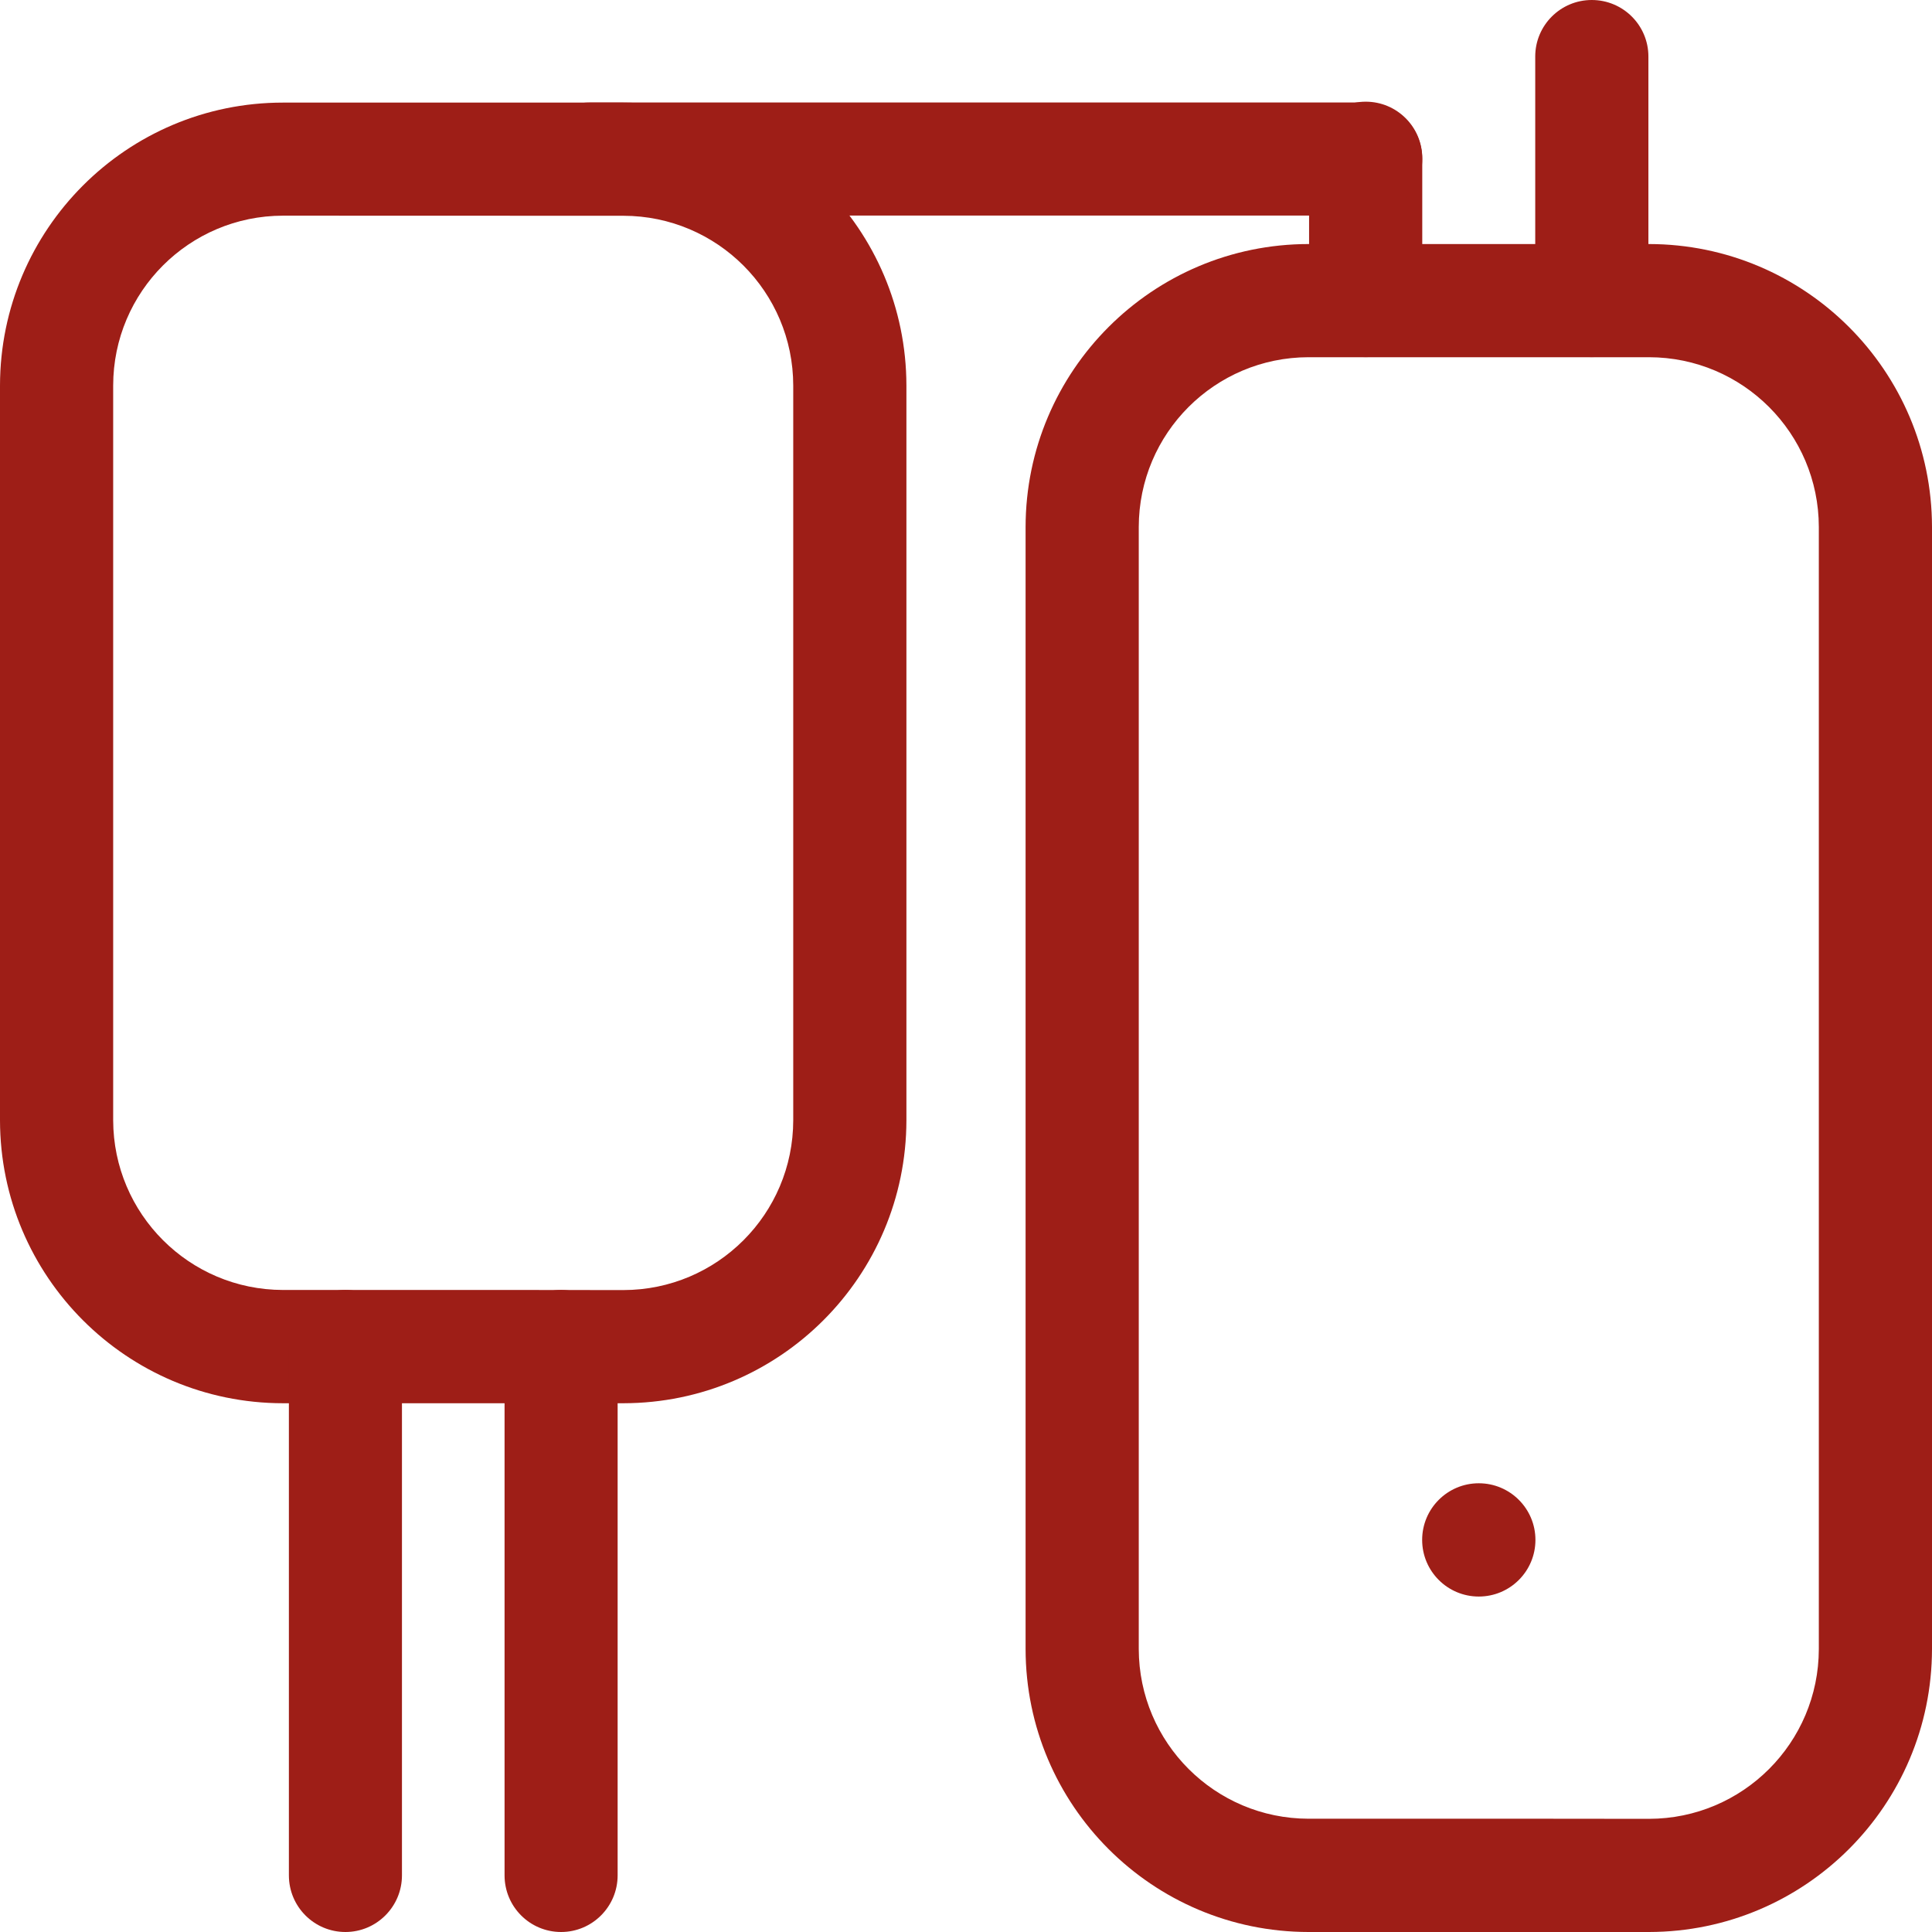
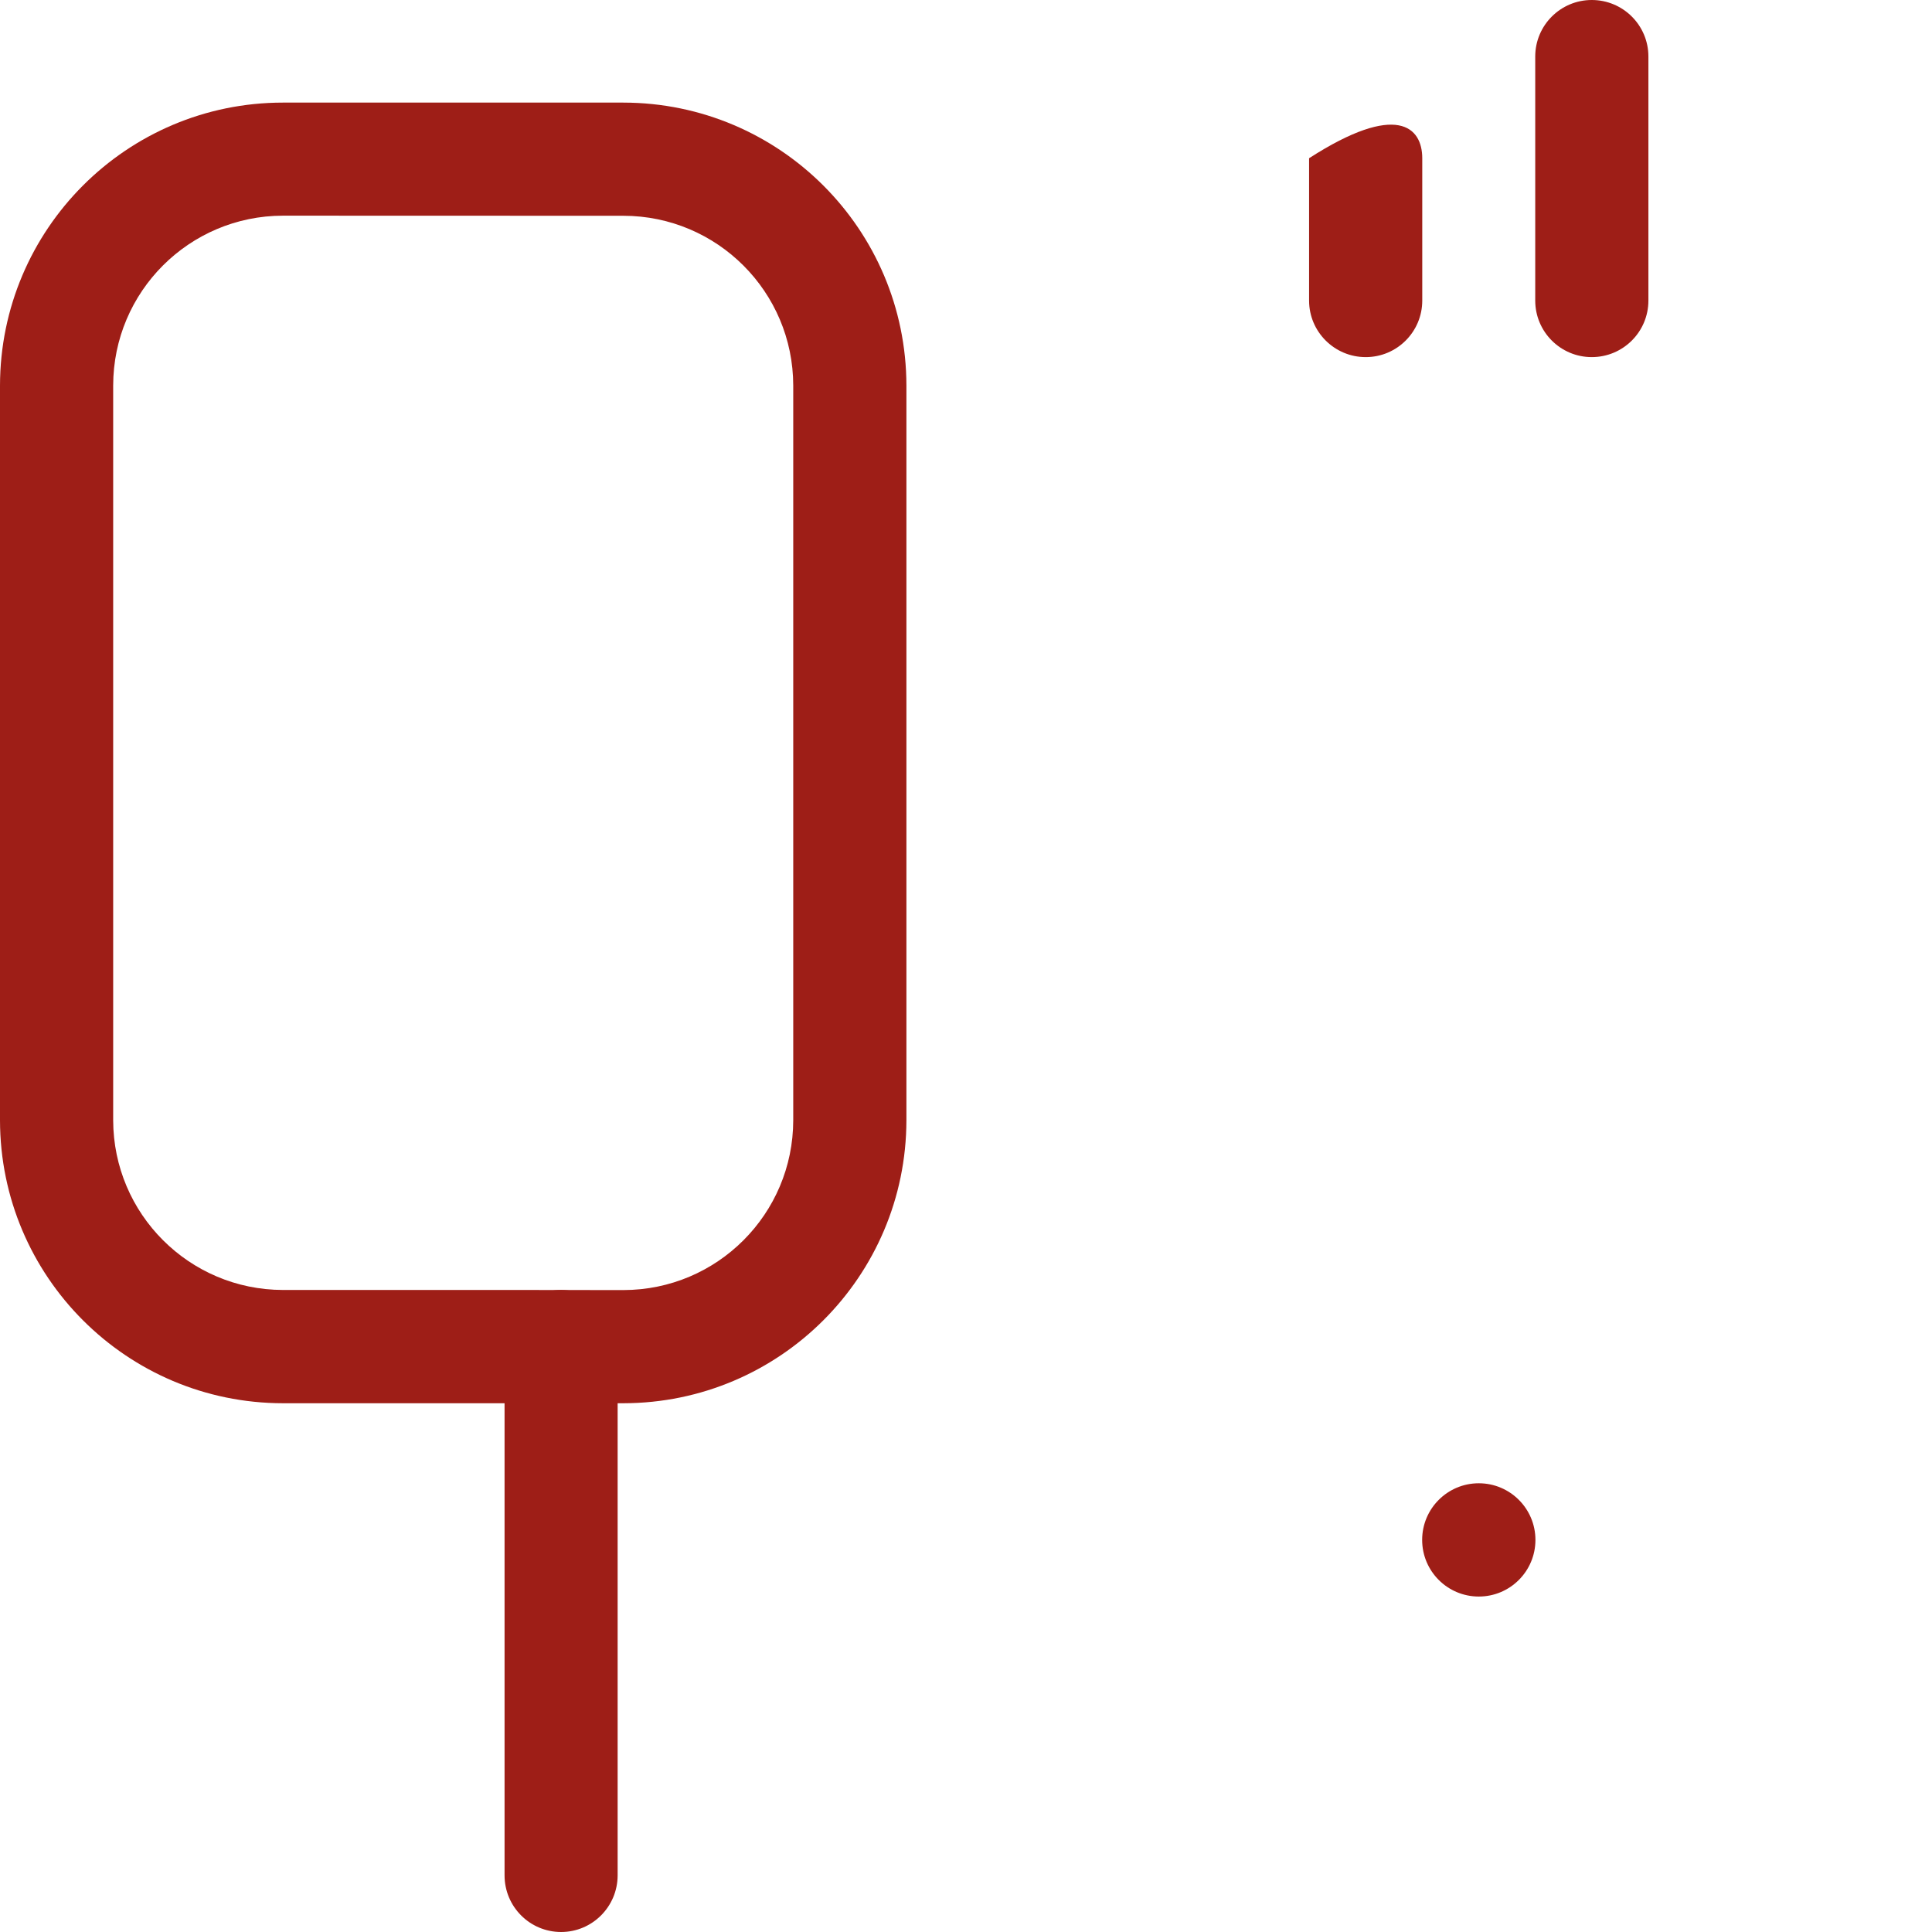
<svg xmlns="http://www.w3.org/2000/svg" version="1.1" id="Laag_1" x="0px" y="0px" viewBox="0 0 1900 1900" style="enable-background:new 0 0 1900 1900;" xml:space="preserve">
  <style type="text/css">
	.st0{fill:#9E1E17;}
</style>
-   <path class="st0" d="M1008.6,518.3v1103.4c0.2,153.7,124.7,278.2,278.3,278.3h334.8c153.6-0.2,278.1-124.7,278.3-278.3V518.3  c-0.2-153.6-124.7-278.1-278.3-278.3h-334.8C1133.3,240.1,1008.8,364.7,1008.6,518.3z M1621.7,351.3c92.2,0.1,166.9,74.8,167,167  v1103.4c-0.1,92.2-74.8,166.9-167,167l-99.7-0.1h-235.1c-92.1-0.1-166.8-74.7-167-166.9V518.3c0.1-92.2,74.8-166.9,167-167  L1621.7,351.3z" />
  <path class="st0" d="M0,379.2v722.5c0.2,153.7,124.7,278.2,278.3,278.3h334.8c153.6-0.2,278.1-124.7,278.3-278.3V379.2  c-0.2-153.6-124.7-278.1-278.3-278.3H278.3C124.7,100.9,0.2,225.5,0,379.2z M613.1,212.2c92.2,0.1,166.9,74.8,167,167v722.5  c-0.1,92.2-74.8,166.9-167,167l-99.7-0.1H278.3c-92.1-0.1-166.8-74.7-167-166.9V379.1c0.1-92.2,74.8-166.9,167-167L613.1,212.2z" />
-   <path class="st0" d="M1398.7,155.6v140c0,30.7-24.9,55.6-55.6,55.6h0c-30.7,0-55.7-24.9-55.7-55.6v-140c0-30.7,24.9-55.6,55.7-55.6  h0C1373.8,100,1398.7,124.9,1398.7,155.6z" />
+   <path class="st0" d="M1398.7,155.6v140c0,30.7-24.9,55.6-55.6,55.6h0c-30.7,0-55.7-24.9-55.7-55.6v-140h0C1373.8,100,1398.7,124.9,1398.7,155.6z" />
  <path class="st0" d="M1621.1,55.6v240c0,30.7-24.9,55.6-55.7,55.6h0c-30.7,0-55.6-24.9-55.6-55.6v-240c0-30.7,24.9-55.6,55.6-55.6h0  C1596.2,0,1621.1,24.9,1621.1,55.6z" />
-   <path class="st0" d="M579.6,100.8h763.5c30.7,0,55.6,24.9,55.6,55.6v0c0,30.7-24.9,55.6-55.6,55.6H579.6  c-30.7,0-55.6-24.9-55.6-55.6v0C523.9,125.8,548.9,100.8,579.6,100.8z" />
  <path class="st0" d="M607.4,1324.3v520c0,30.7-24.9,55.7-55.6,55.7h0c-30.7,0-55.6-24.9-55.6-55.7v-520c0-30.7,24.9-55.7,55.6-55.7  h0C582.5,1268.7,607.4,1293.6,607.4,1324.3z" />
-   <path class="st0" d="M395.3,1324.3v520c0,30.7-24.9,55.7-55.6,55.7h0c-30.7,0-55.6-24.9-55.6-55.7v-520c0-30.7,24.9-55.7,55.6-55.7  h0C370.4,1268.7,395.3,1293.6,395.3,1324.3z" />
  <circle class="st0" cx="1454.3" cy="1514.4" r="55.7" />
</svg>